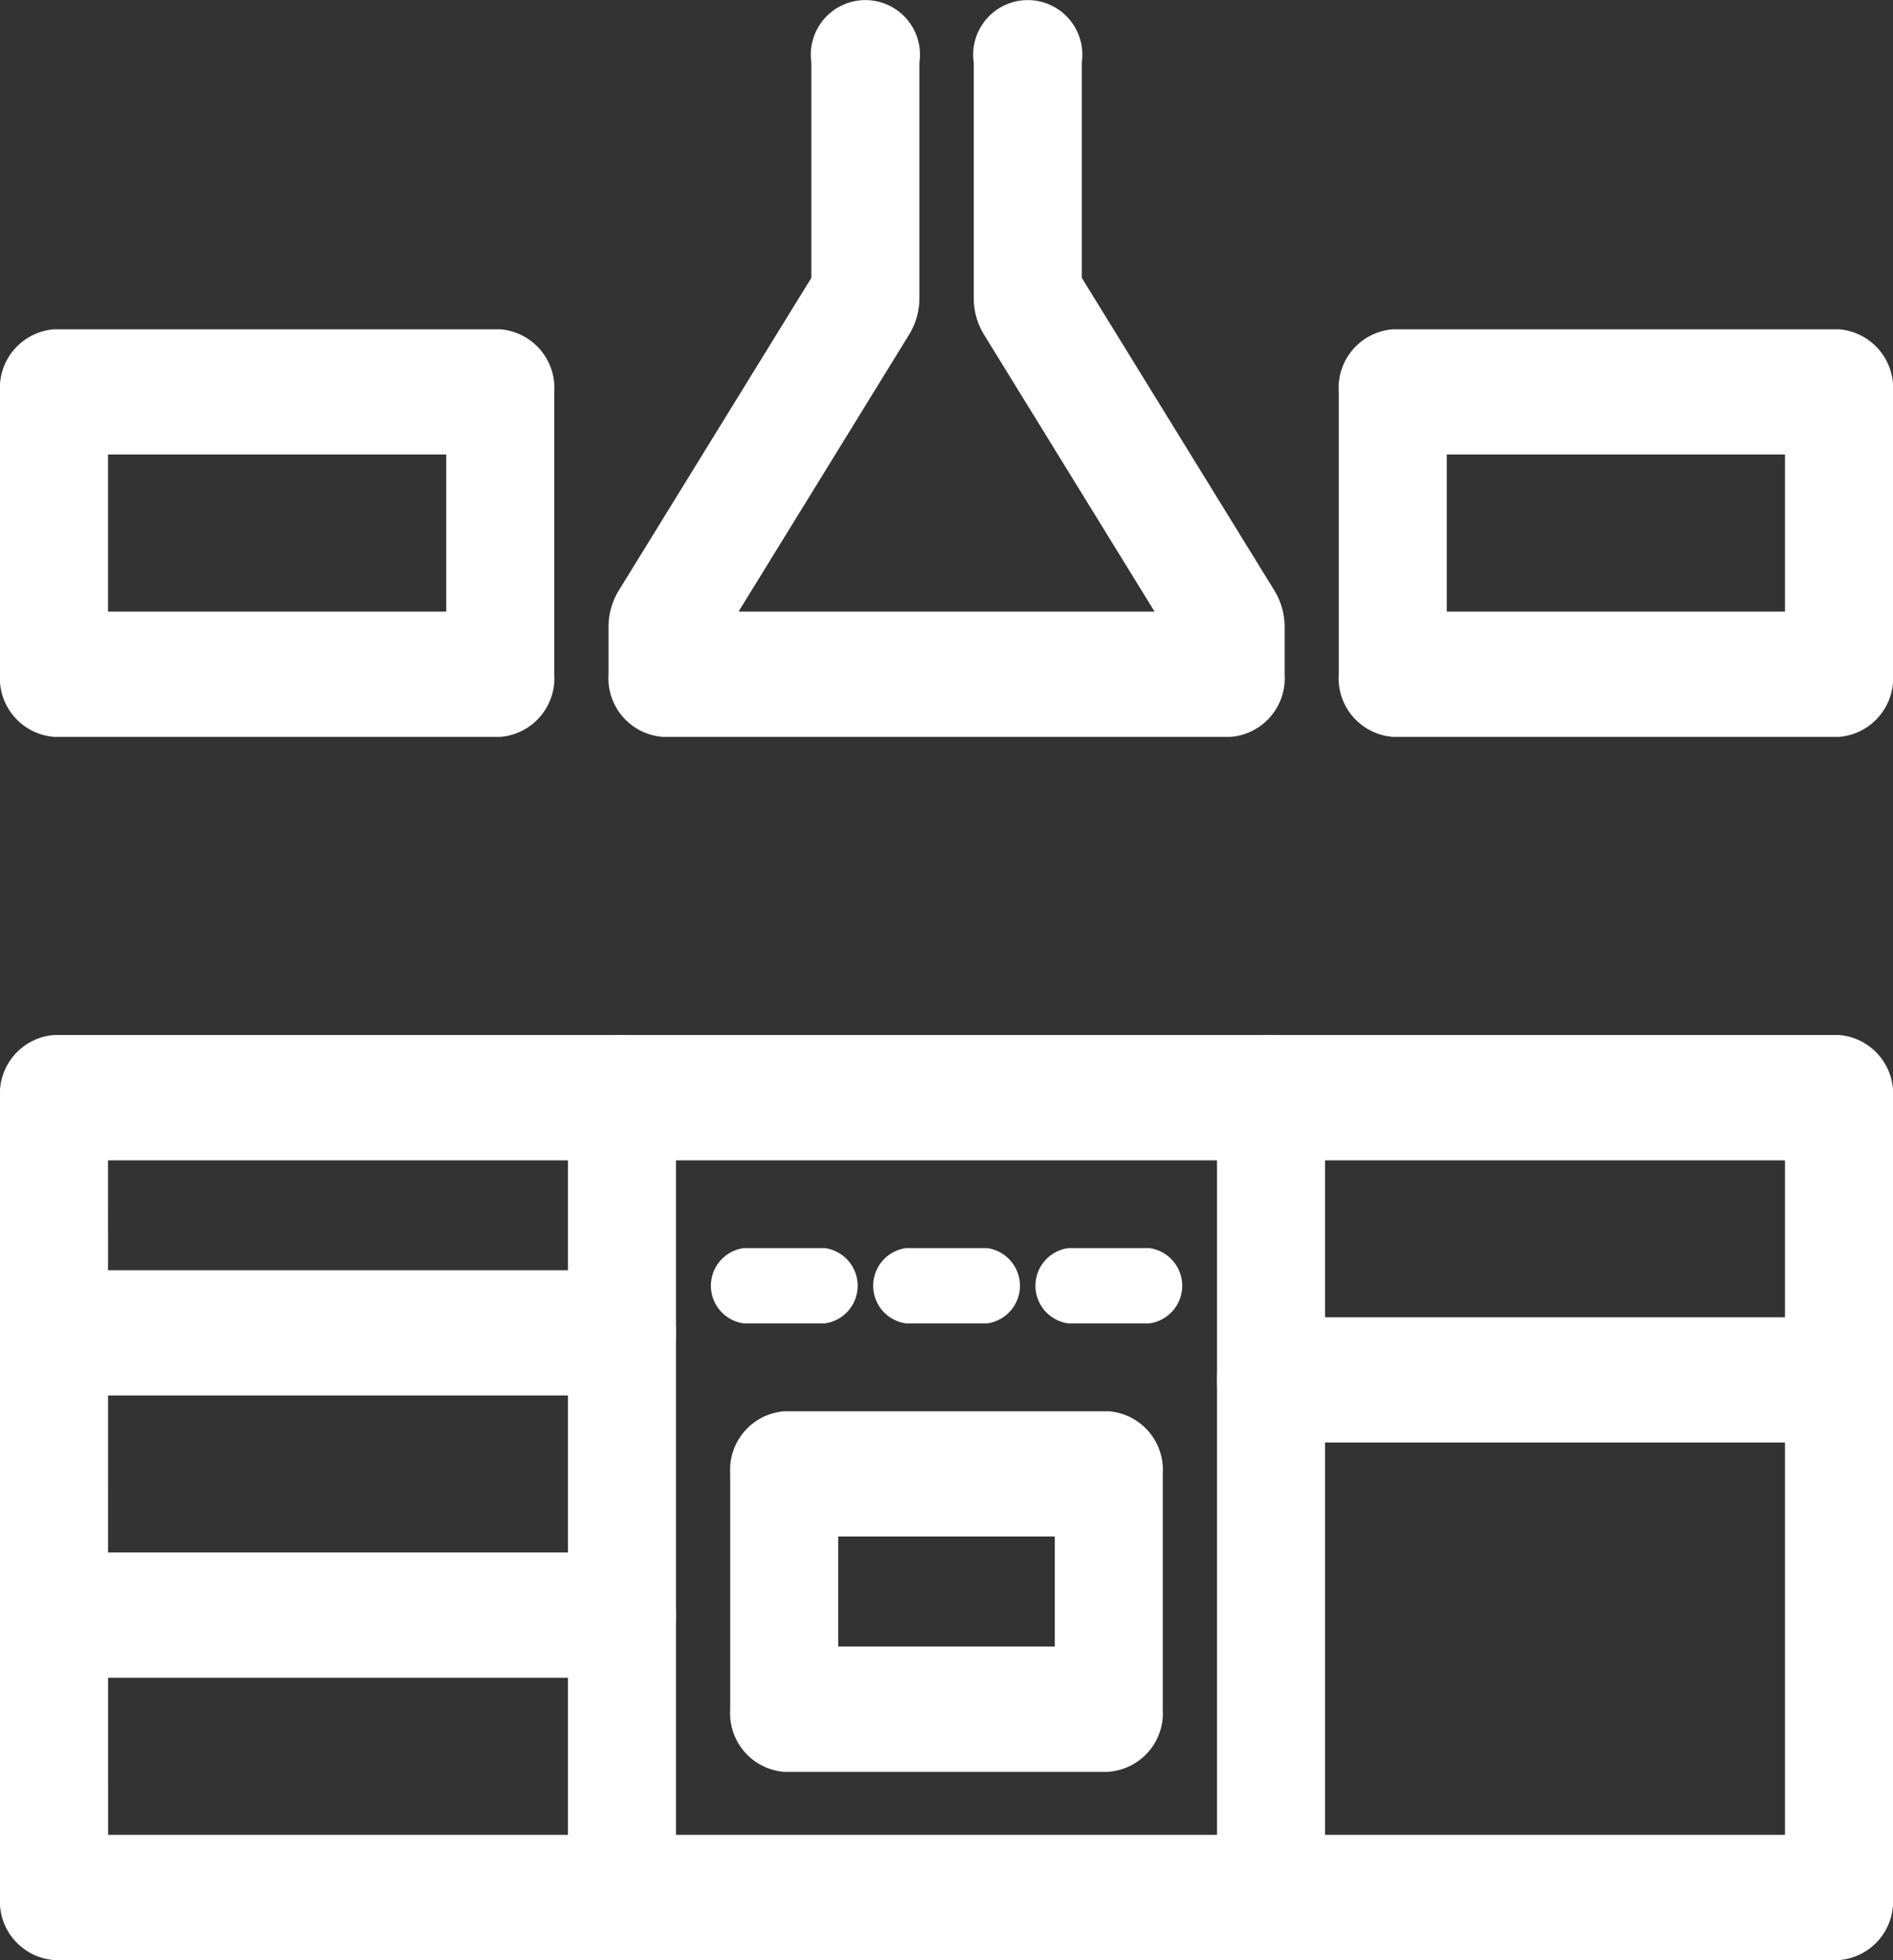
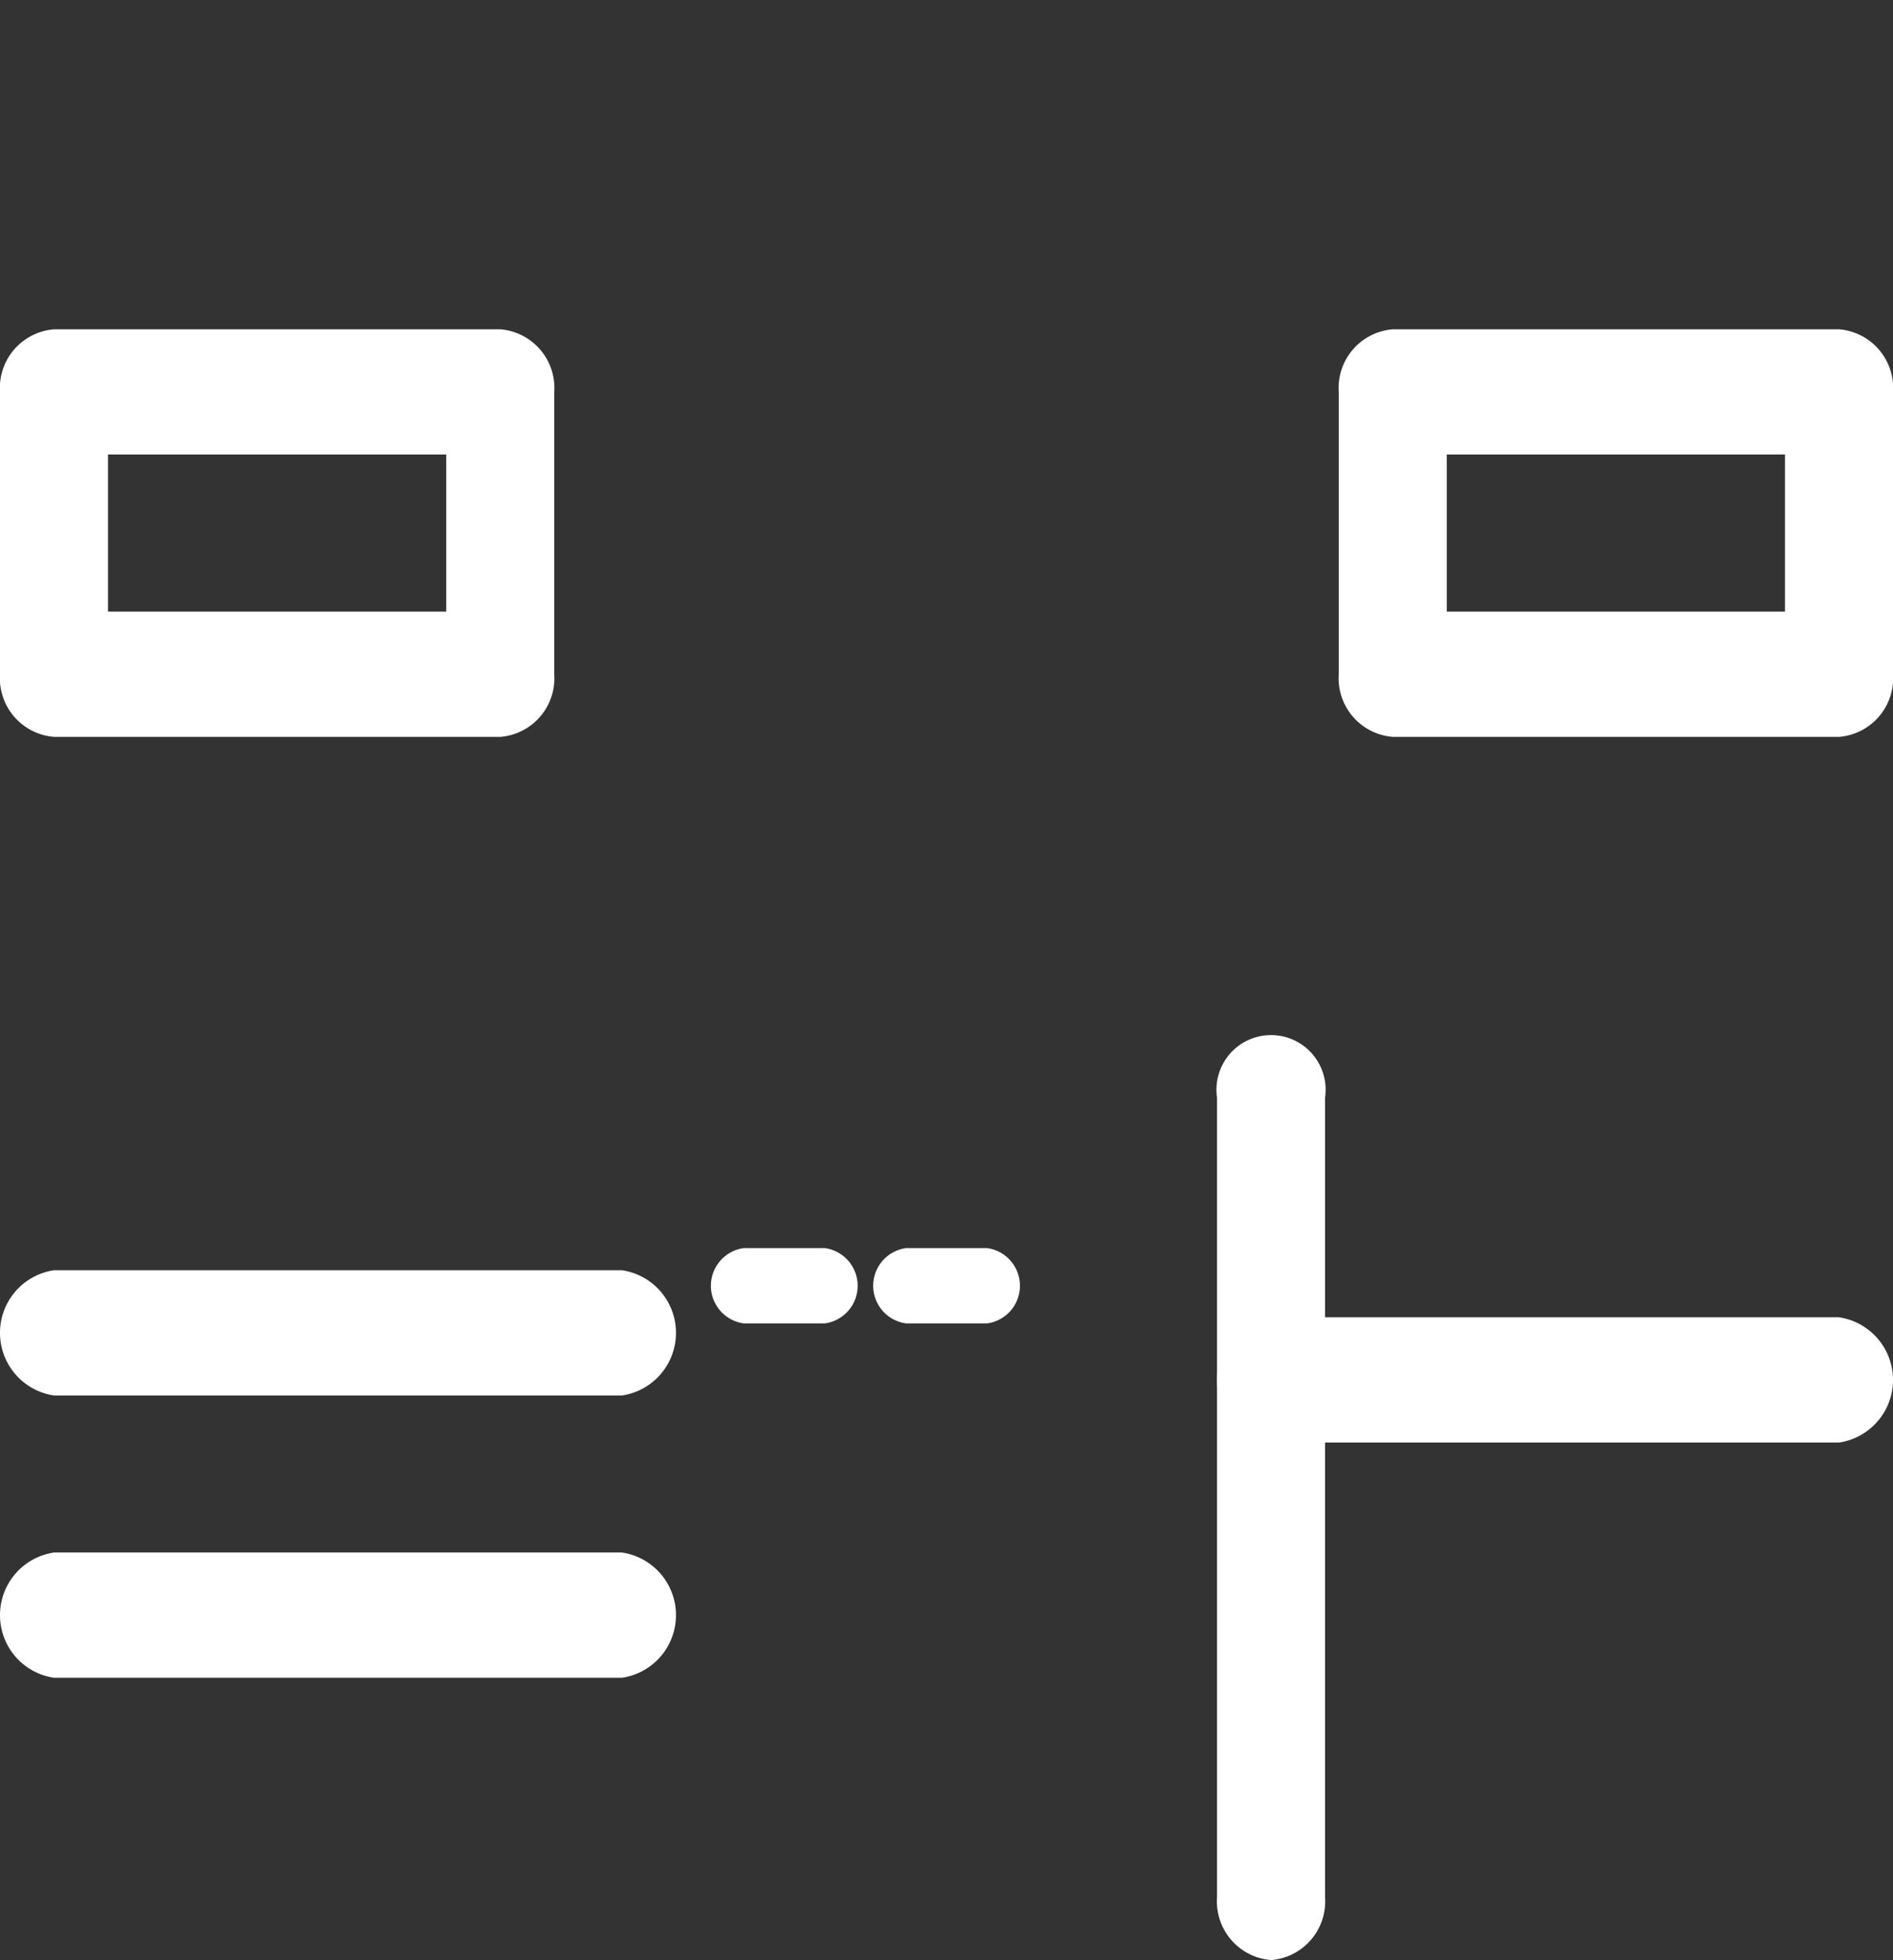
<svg xmlns="http://www.w3.org/2000/svg" width="65.401" height="67.679" viewBox="0 0 65.401 67.679">
  <rect x="0" y="0" width="65.401" height="67.679" fill="#333333" stroke="none" />
  <defs>
    <style>.a{fill:#fff;}.b{clip-path:url(#a);}</style>
    <clipPath id="a">
      <rect class="a" width="65.401" height="67.679" />
    </clipPath>
  </defs>
  <g class="b">
-     <path class="a" d="M63.535,197.191H1.866A2.031,2.031,0,0,1,0,195.028V167.413a2.031,2.031,0,0,1,1.866-2.163H63.535a2.031,2.031,0,0,1,1.866,2.163v27.616a2.031,2.031,0,0,1-1.866,2.163m-59.8-4.325H61.669v-23.29H3.732Z" transform="translate(0 -129.512)" />
    <path class="a" d="M227.207,197.191a2.031,2.031,0,0,1-1.866-2.163V167.413a1.886,1.886,0,1,1,3.732,0v27.616a2.031,2.031,0,0,1-1.866,2.163" transform="translate(-183.294 -129.512)" />
-     <path class="a" d="M107.025,197.191a2.031,2.031,0,0,1-1.866-2.163V167.413a1.886,1.886,0,1,1,3.732,0v27.616a2.031,2.031,0,0,1-1.866,2.163" transform="translate(-85.537 -129.512)" />
-     <path class="a" d="M148.283,237.788H137.071a2.031,2.031,0,0,1-1.866-2.163V227.5a2.031,2.031,0,0,1,1.866-2.163h11.212a2.031,2.031,0,0,1,1.866,2.163v8.122a2.031,2.031,0,0,1-1.866,2.163m-9.346-4.325h7.481v-3.8h-7.481Z" transform="translate(-109.977 -176.607)" />
    <path class="a" d="M135.617,201.89h-2.8a1.312,1.312,0,0,1,0-2.6h2.8a1.312,1.312,0,0,1,0,2.6" transform="translate(-107.121 -156.194)" />
    <path class="a" d="M165.662,201.89h-2.8a1.312,1.312,0,0,1,0-2.6h2.8a1.312,1.312,0,0,1,0,2.6" transform="translate(-131.559 -156.194)" />
-     <path class="a" d="M195.708,201.89h-2.8a1.312,1.312,0,0,1,0-2.6h2.8a1.312,1.312,0,0,1,0,2.6" transform="translate(-155.999 -156.194)" />
-     <path class="a" d="M134.158,25.443H114.536a2.031,2.031,0,0,1-1.866-2.163V21.656a2.4,2.4,0,0,1,.348-1.257l6.66-10.807V2.163a1.886,1.886,0,1,1,3.732,0v8.122a2.406,2.406,0,0,1-.348,1.257l-5.9,9.576h14.373l-5.9-9.576a2.406,2.406,0,0,1-.347-1.257V2.163a1.886,1.886,0,1,1,3.732,0V9.592l6.66,10.807a2.4,2.4,0,0,1,.348,1.257v1.625a2.031,2.031,0,0,1-1.866,2.163m-19.622-3.787h0Z" transform="translate(-91.646)" />
    <path class="a" d="M265.158,66.651H249.741a2.031,2.031,0,0,1-1.866-2.163V54.742a2.031,2.031,0,0,1,1.866-2.163h15.417a2.031,2.031,0,0,1,1.866,2.163v9.747a2.031,2.031,0,0,1-1.866,2.163m-13.551-4.325h11.685V56.9H251.607Z" transform="translate(-201.623 -41.208)" />
    <path class="a" d="M17.283,66.651H1.866A2.031,2.031,0,0,1,0,64.489V54.742a2.031,2.031,0,0,1,1.866-2.163H17.283a2.031,2.031,0,0,1,1.866,2.163v9.747a2.031,2.031,0,0,1-1.866,2.163M3.732,62.326H15.417V56.9H3.732Z" transform="translate(0 -41.208)" />
    <path class="a" d="M246.829,214.643H227.207a2.186,2.186,0,0,1,0-4.325h19.622a2.186,2.186,0,0,1,0,4.325" transform="translate(-183.294 -164.833)" />
    <path class="a" d="M21.488,207.131H1.866a2.186,2.186,0,0,1,0-4.325H21.488a2.186,2.186,0,0,1,0,4.325" transform="translate(0 -158.946)" />
    <path class="a" d="M21.488,252.2H1.866a2.186,2.186,0,0,1,0-4.325H21.488a2.186,2.186,0,0,1,0,4.325" transform="translate(0 -194.268)" />
  </g>
</svg>